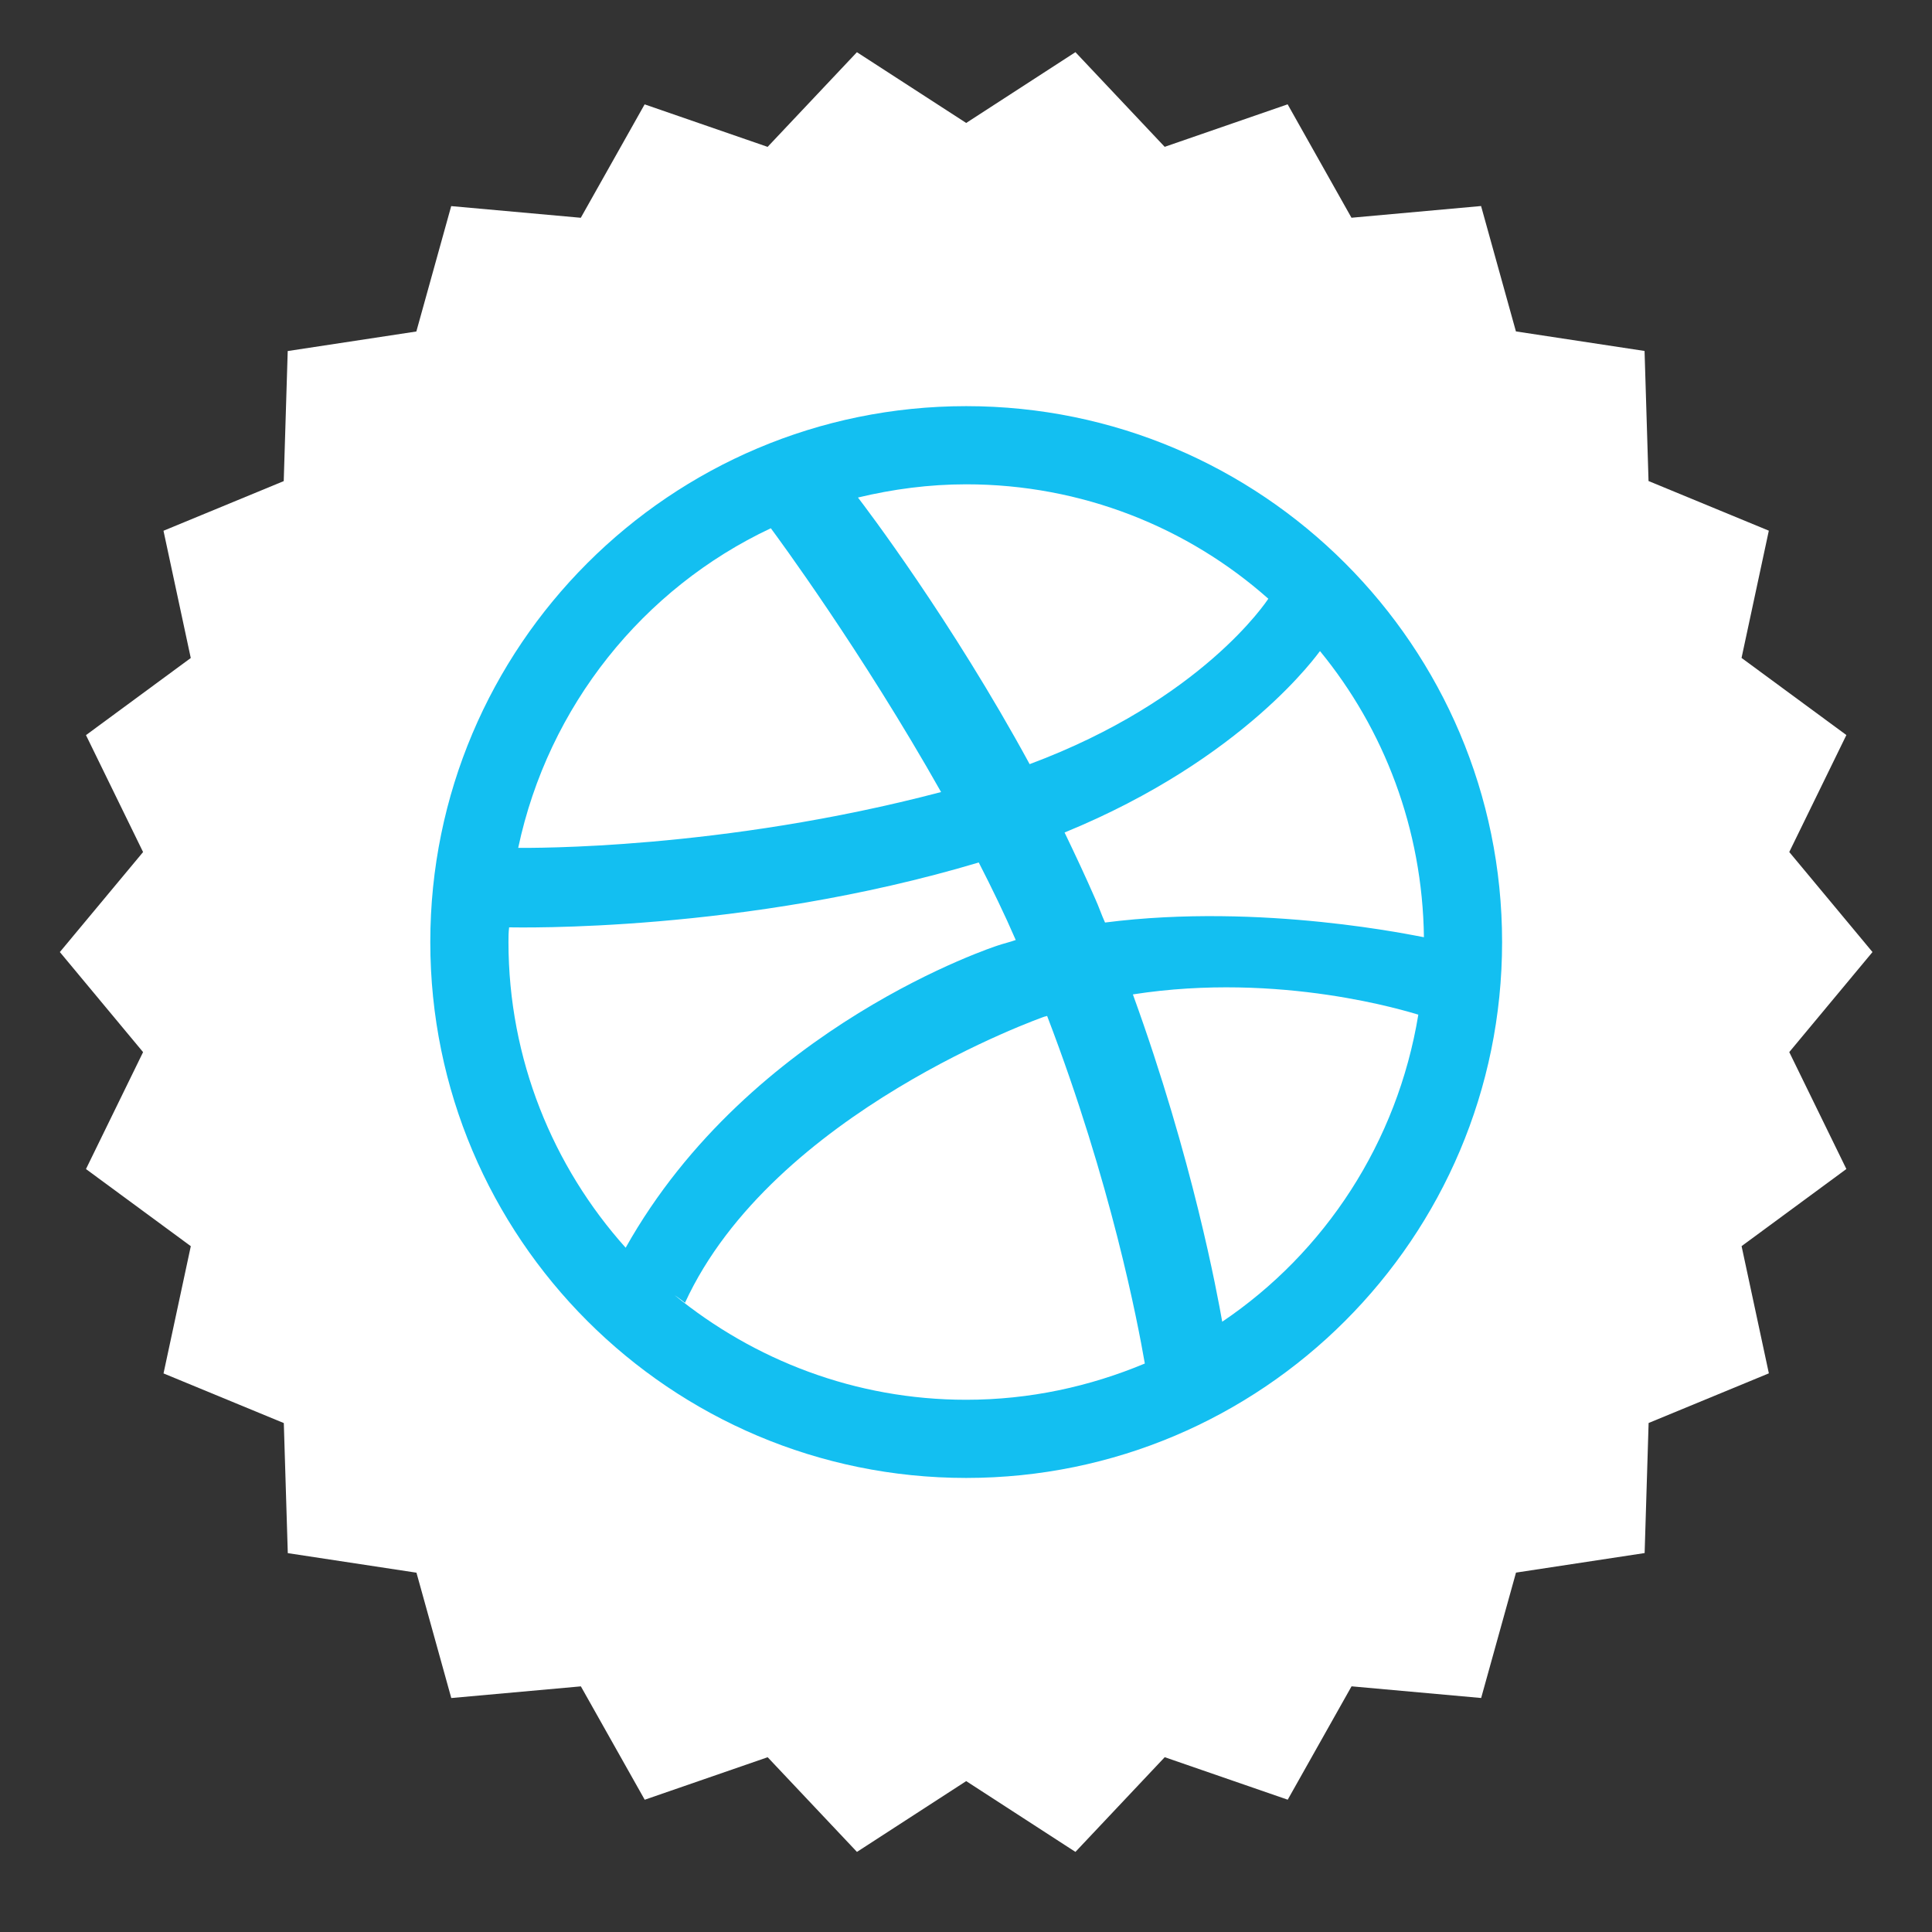
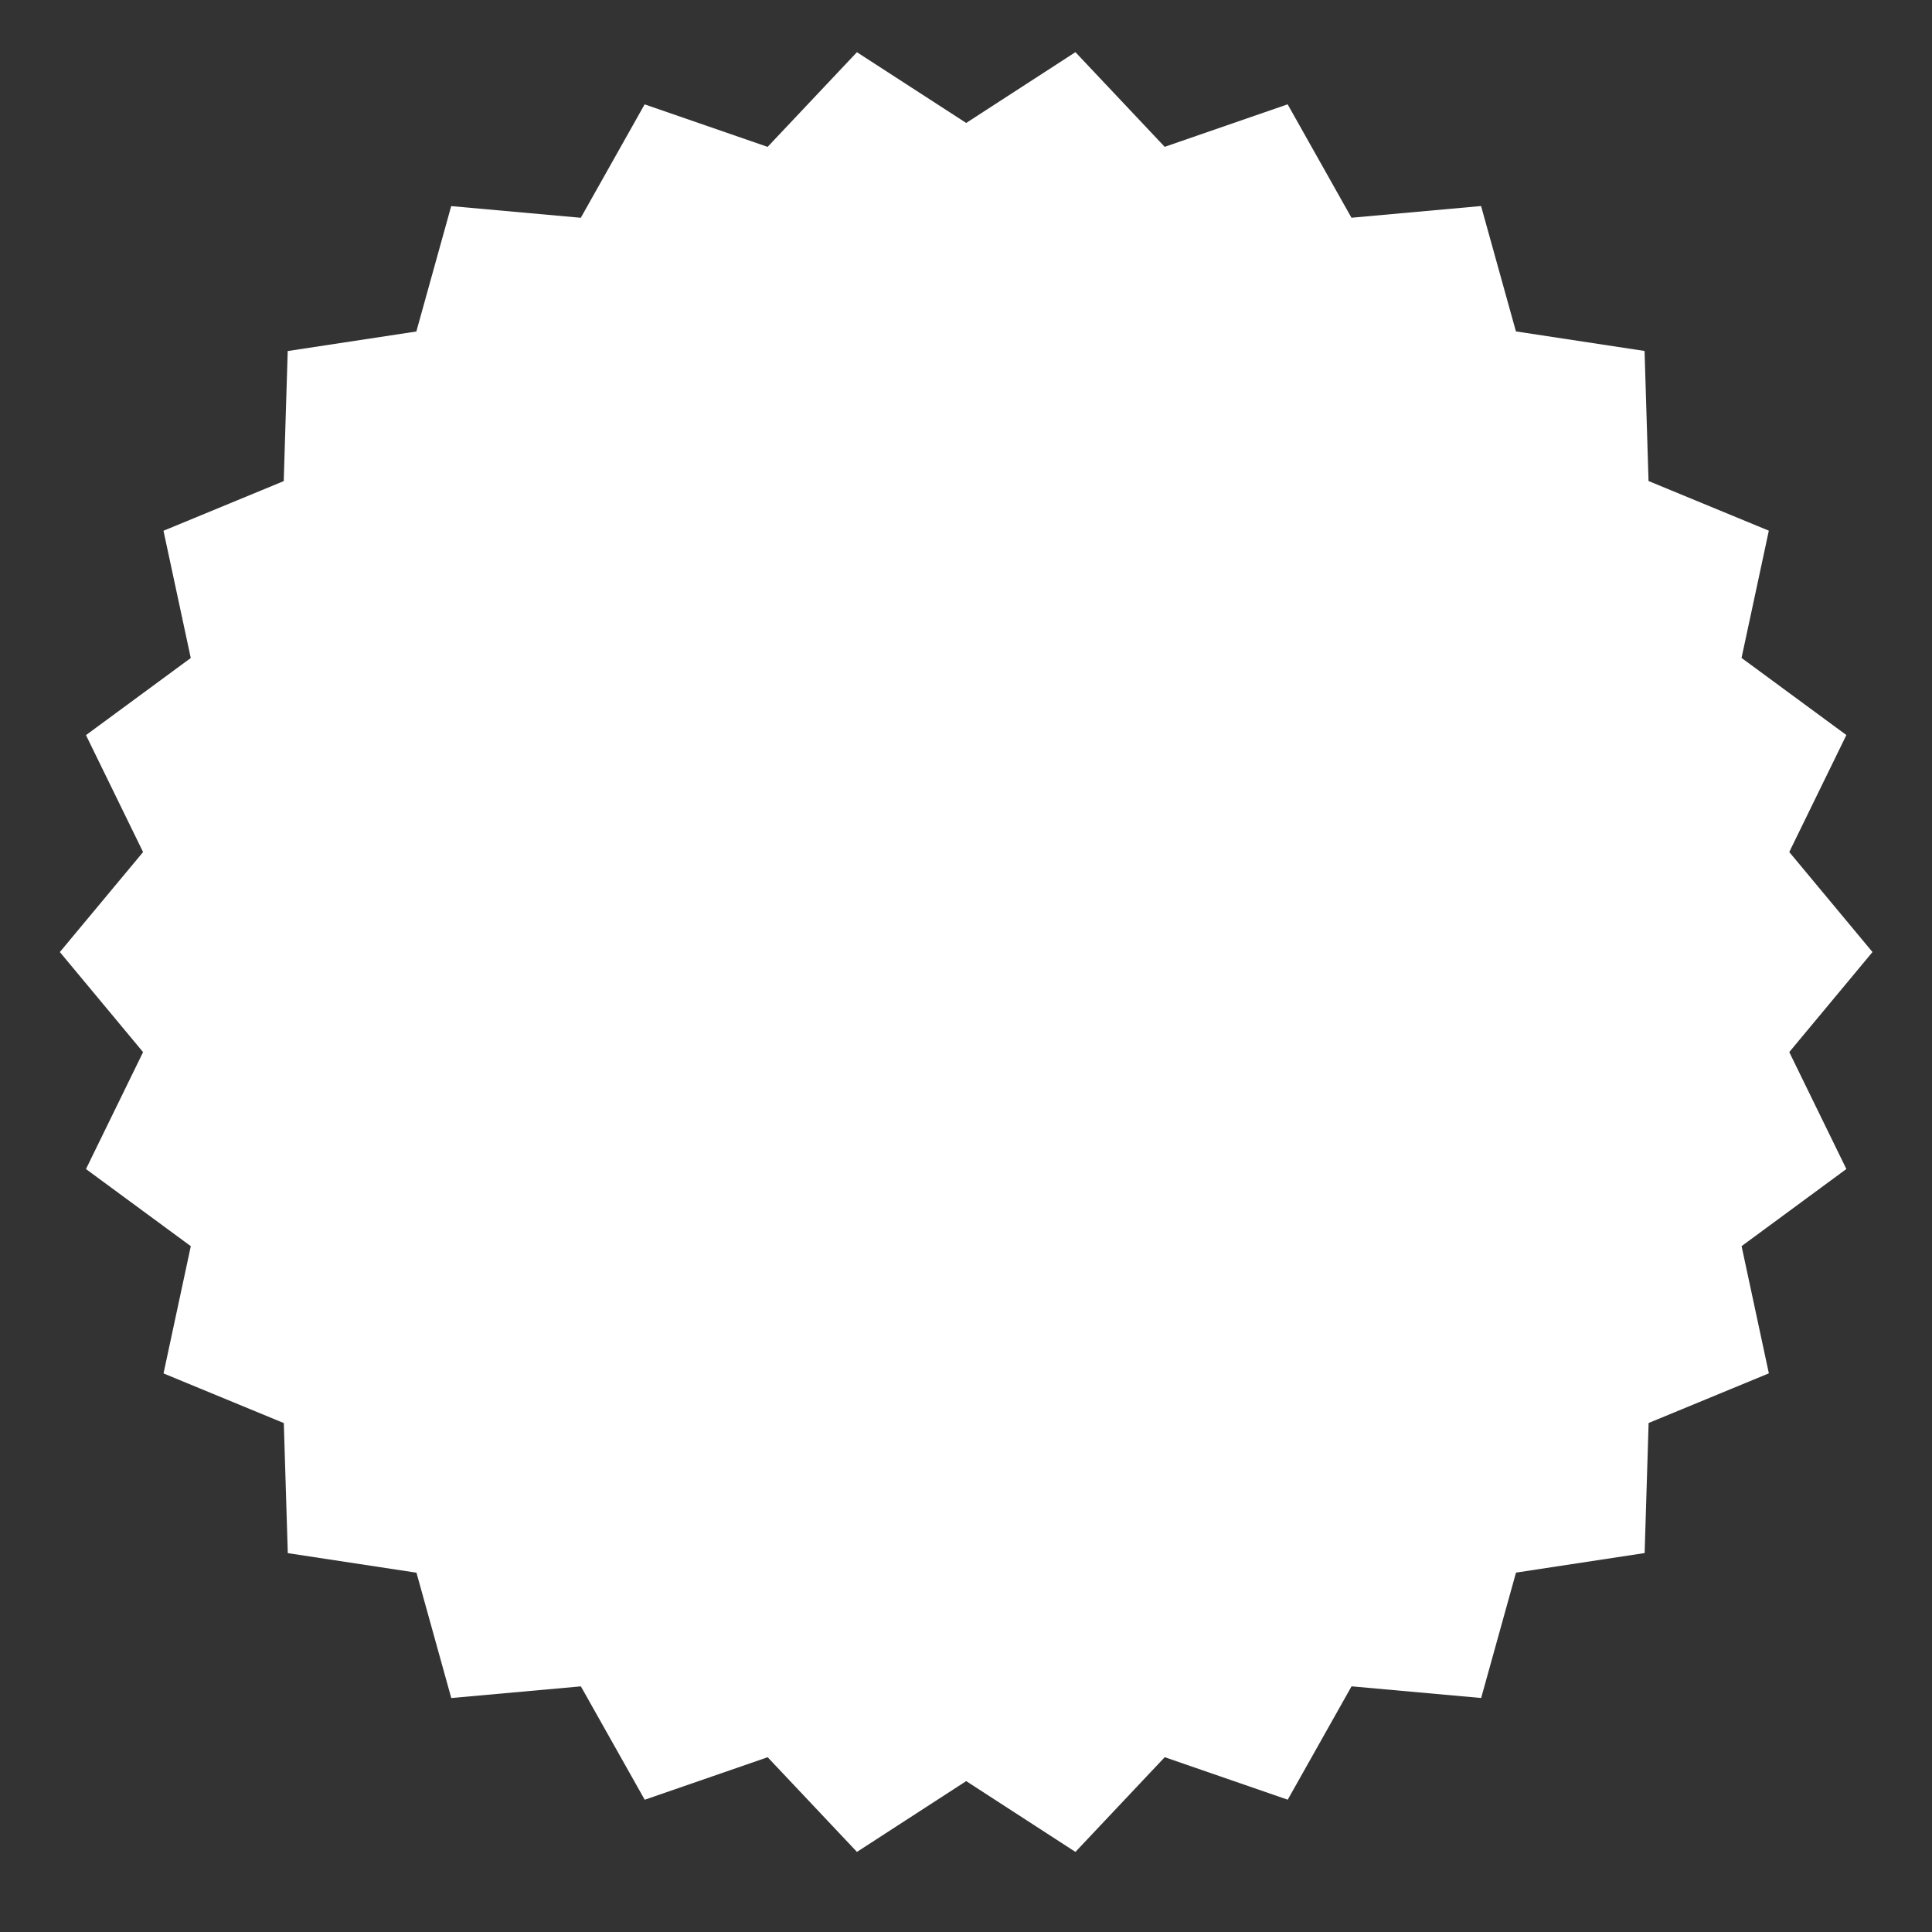
<svg xmlns="http://www.w3.org/2000/svg" version="1.1" id="Layer_1" x="0px" y="0px" width="50px" height="50px" viewBox="0 0 50 50" enable-background="new 0 0 50 50" xml:space="preserve">
  <rect x="0" y="0" width="50" height="50" fill="#333333" stroke="none" />
  <g>
    <g>
      <polyline fill="#FFFFFF" points="25.005,46.095 27.832,47.927 30.143,45.476 33.326,46.576 34.978,43.642 38.332,43.944     39.234,40.699 42.563,40.193 42.666,36.827 45.778,35.542 45.072,32.25 47.784,30.254 46.306,27.228 48.46,24.639 46.306,22.05     47.784,19.023 45.071,17.027 45.777,13.734 42.664,12.449 42.561,9.083 39.232,8.577 38.33,5.332 34.976,5.635 33.324,2.7     30.142,3.8 27.832,1.35 25.005,3.182 22.177,1.351 19.866,3.801 16.683,2.701 15.031,5.636 11.677,5.334 10.775,8.579     7.446,9.085 7.343,12.451 4.231,13.736 4.937,17.029 2.225,19.025 3.703,22.051 1.549,24.639 3.703,27.229 2.225,30.255     4.938,32.251 4.232,35.544 7.345,36.829 7.448,40.195 10.778,40.701 11.679,43.945 15.033,43.643 16.685,46.577 19.867,45.477     22.178,47.927 25.005,46.095   " />
    </g>
-     <path fill="#13BFF1" d="M38.874,24.38c0-7.656-6.213-13.869-13.869-13.869S11.136,16.724,11.136,24.38   c0,7.658,6.213,13.869,13.869,13.869S38.874,32.038,38.874,24.38 M36.851,24.255c-0.144-0.019-4.171-0.904-8.253-0.38   c-0.091-0.199-0.163-0.416-0.253-0.613c-0.253-0.579-0.524-1.157-0.794-1.717c4.676-1.915,6.574-4.659,6.61-4.695   C35.821,18.872,36.815,21.455,36.851,24.255 M32.824,15.495c-0.036,0.055-1.715,2.619-6.177,4.281   c-2.023-3.721-4.262-6.665-4.443-6.9c0.904-0.217,1.842-0.342,2.8-0.342C28.002,12.534,30.748,13.653,32.824,15.495 M22.169,12.876   c-0.017,0-0.036,0.019-0.036,0.019C22.152,12.876,22.152,12.876,22.169,12.876 M36.706,26.259c-0.541,3.305-2.42,6.158-5.075,7.947   c-0.125-0.705-0.758-4.19-2.312-8.471C33.149,25.138,36.454,26.187,36.706,26.259 M24.355,20.498   c-5.689,1.499-10.638,1.445-10.944,1.445c0.777-3.668,3.233-6.718,6.538-8.272C20.11,13.888,22.296,16.849,24.355,20.498    M26.287,24.327c-0.144,0.053-0.308,0.089-0.469,0.144c0,0-6.393,2.059-9.626,7.82c-1.878-2.095-3.033-4.878-3.033-7.911   c0-0.125,0-0.253,0.017-0.38c0.199,0,6.049,0.144,12.154-1.679C25.673,22.99,25.998,23.659,26.287,24.327 M29.628,35.288   c-1.426,0.596-2.98,0.938-4.623,0.938c-2.872,0-5.491-1.029-7.548-2.708c0,0,0.161,0.108,0.27,0.199   c2.275-4.948,9.301-7.406,9.301-7.406c0.017,0,0.053-0.017,0.072-0.017C28.762,30.629,29.447,34.242,29.628,35.288" />
  </g>
</svg>